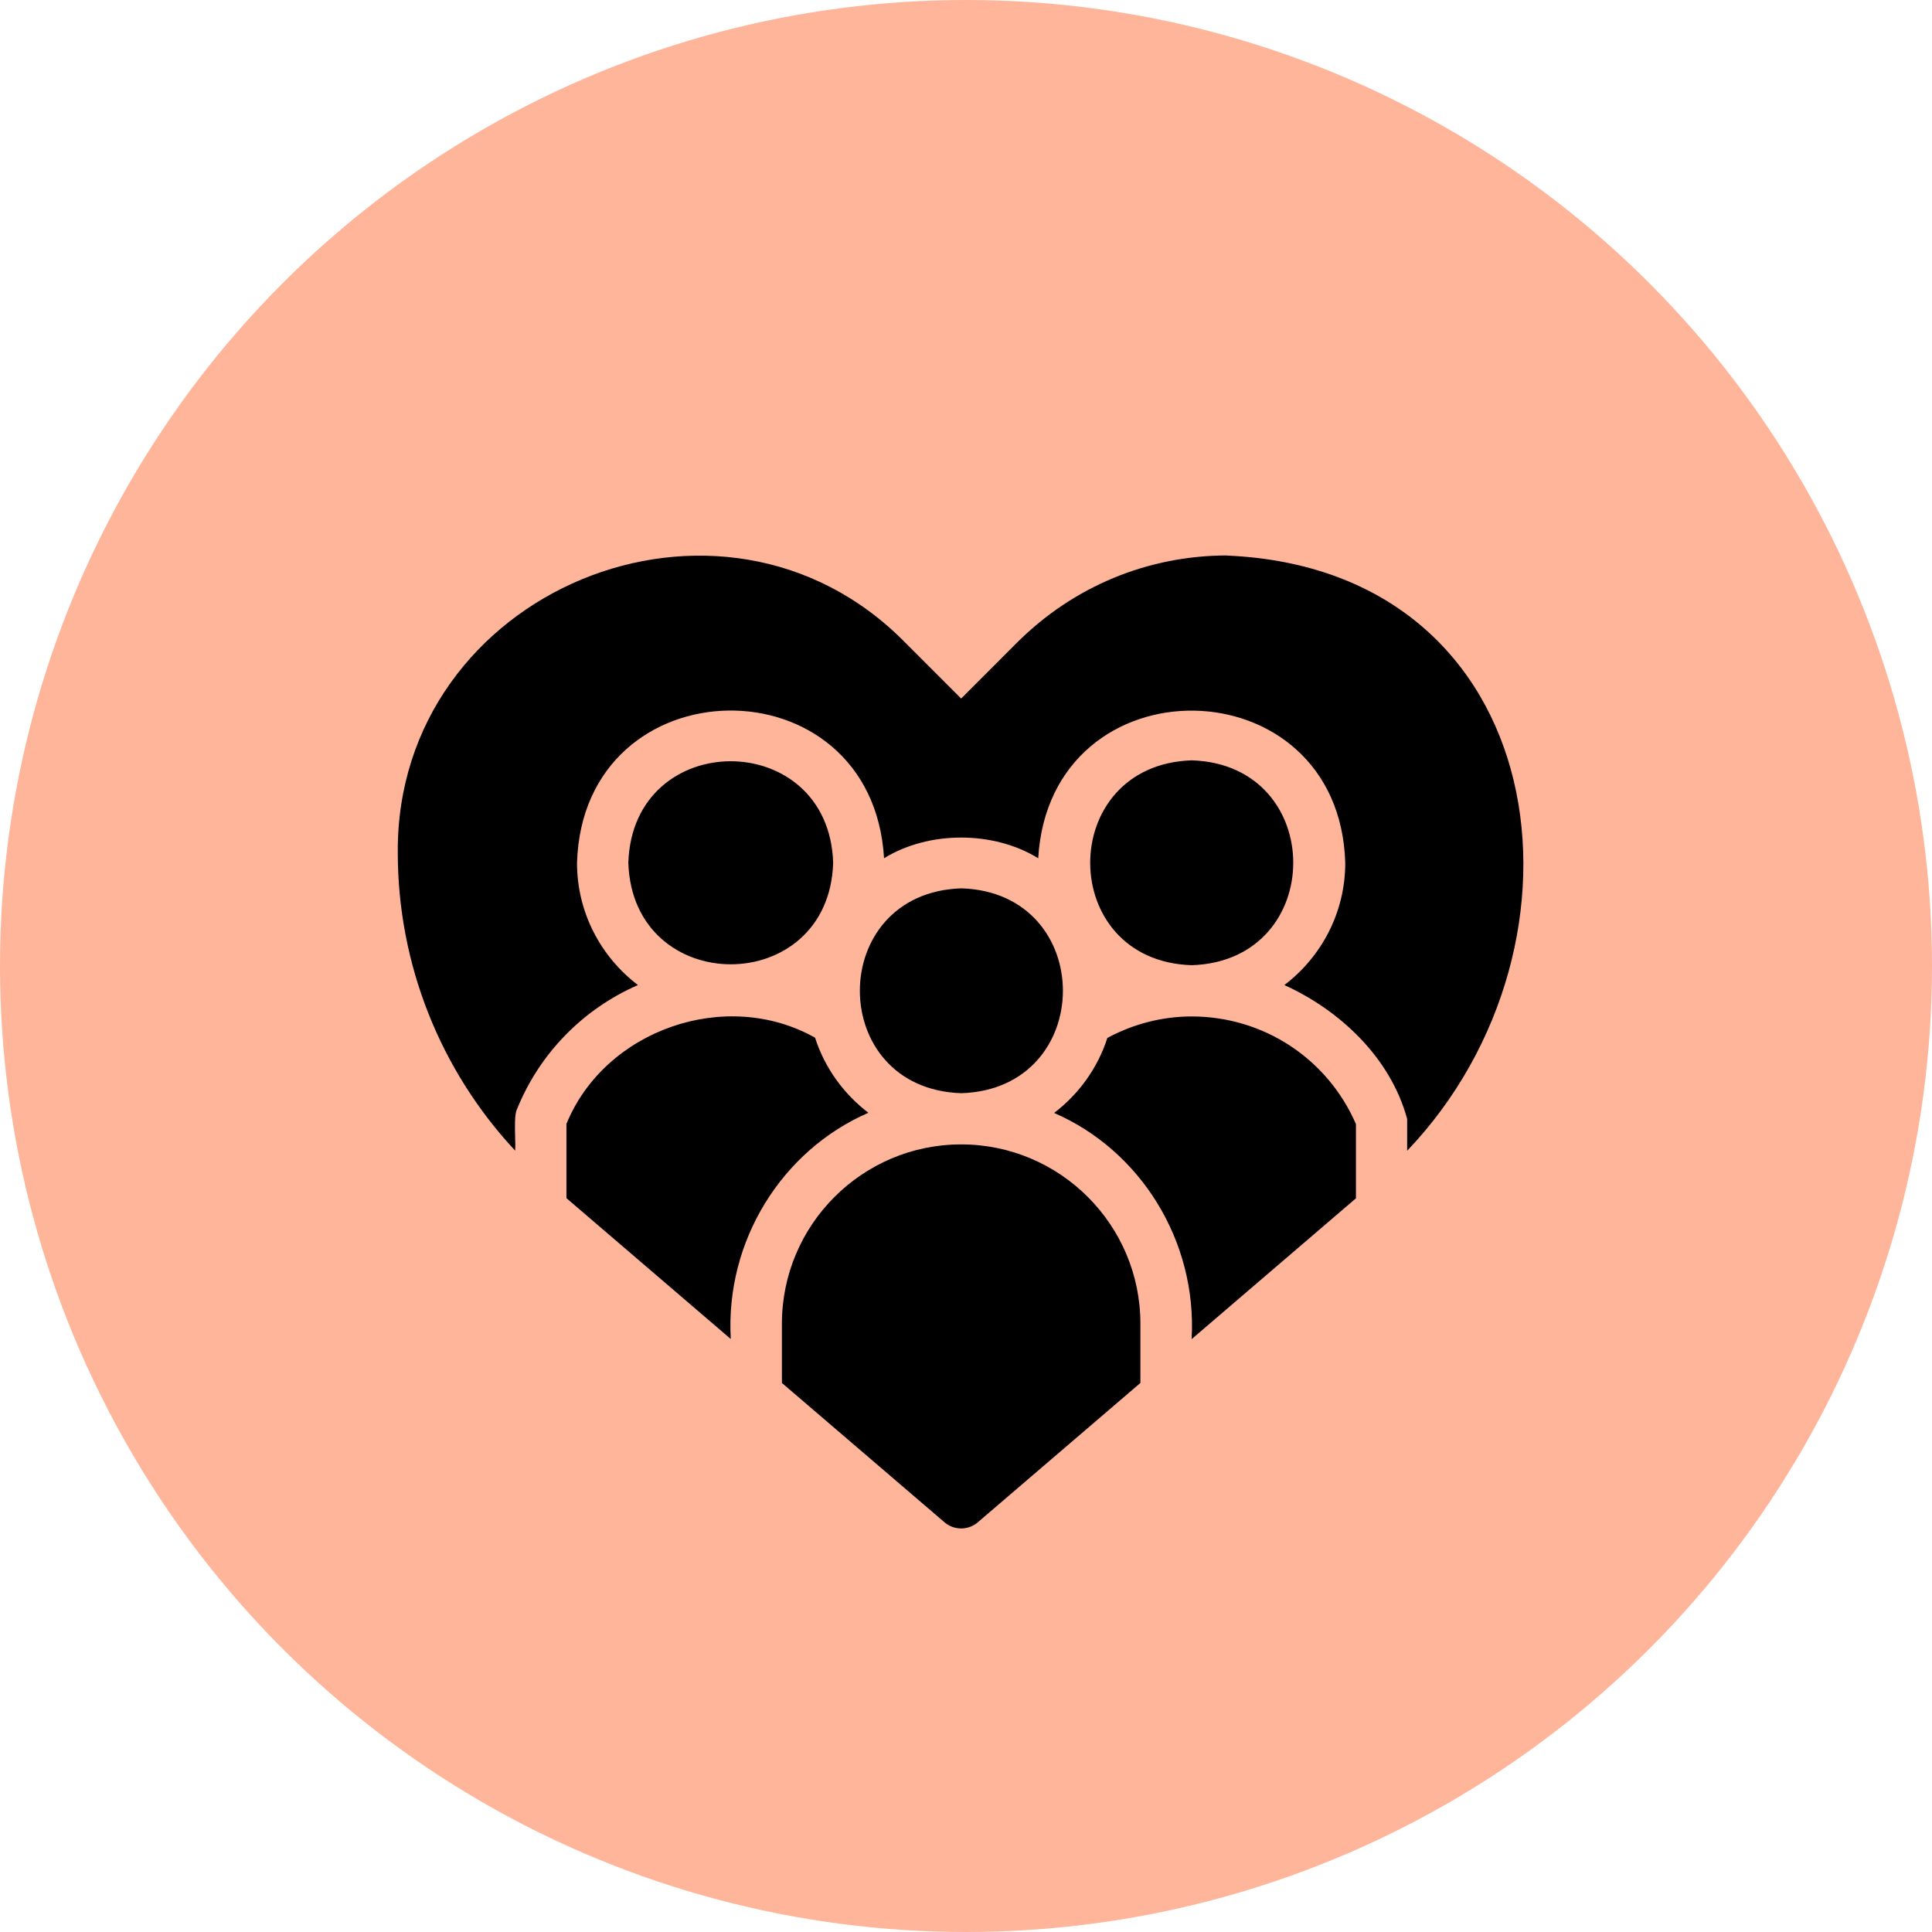
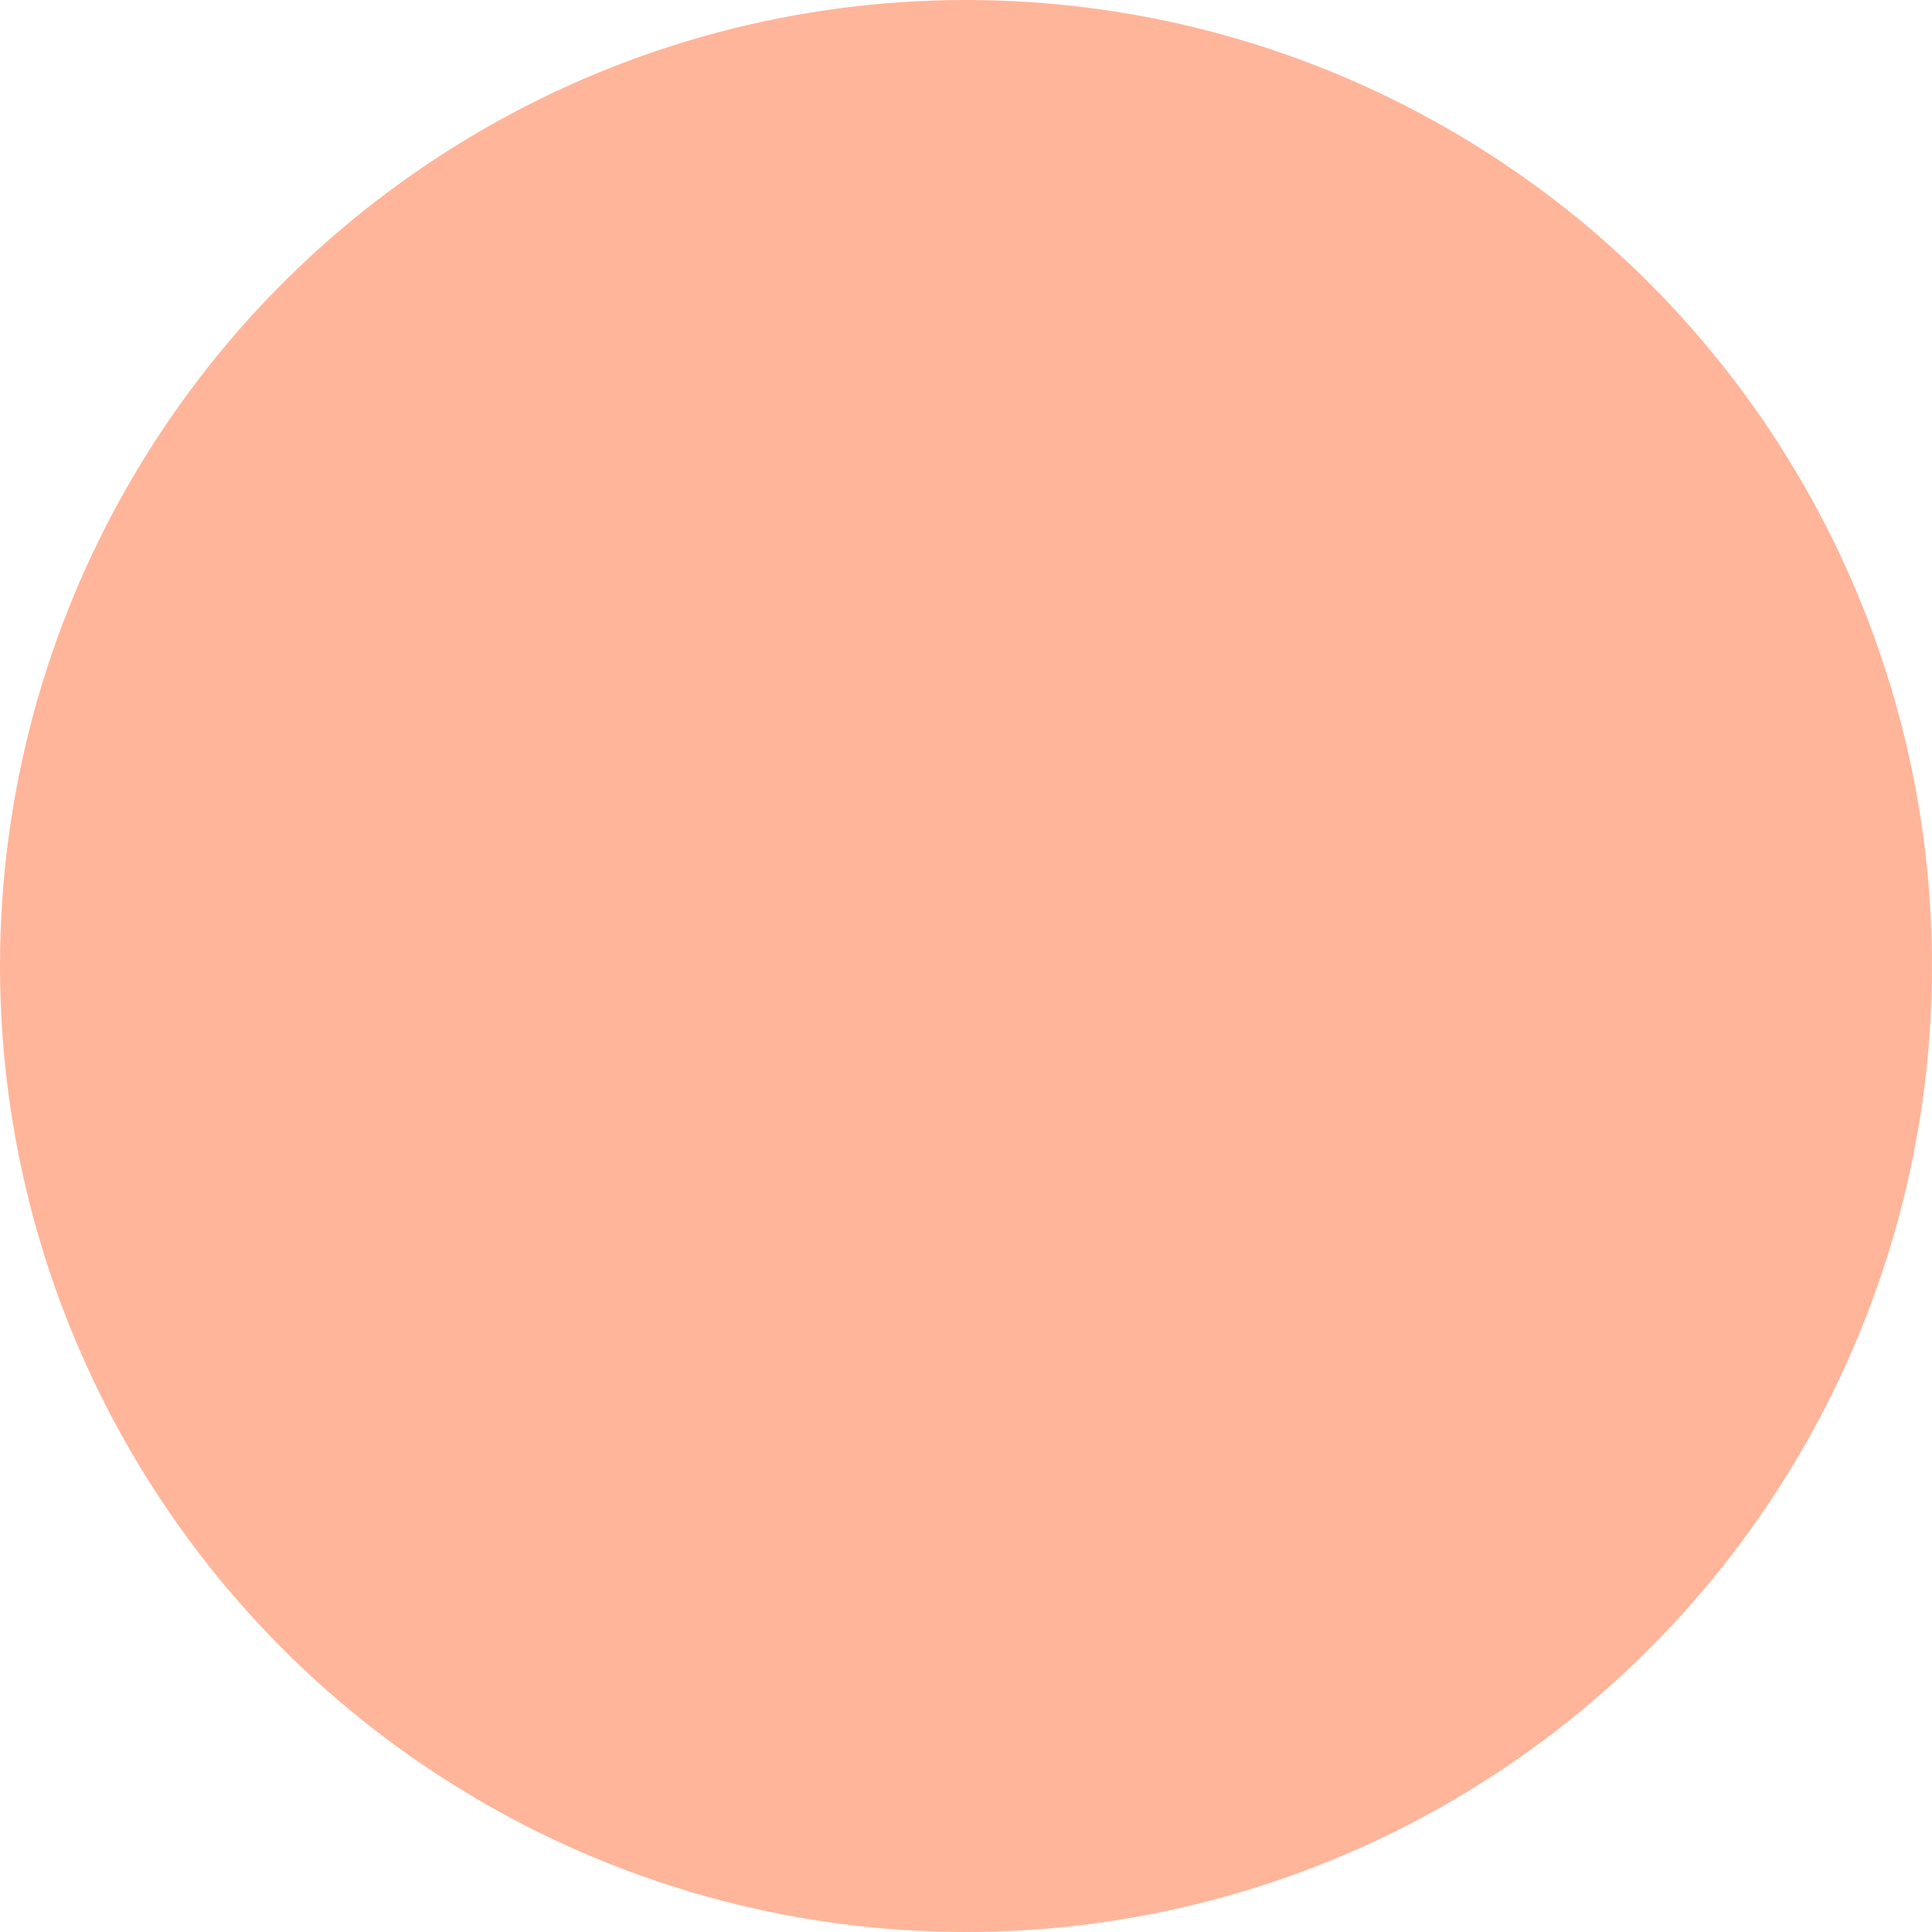
<svg xmlns="http://www.w3.org/2000/svg" width="80" height="80" viewBox="0 0 80 80" fill="none">
  <circle cx="40" cy="40" r="40" fill="#FFB59A" />
-   <path fill-rule="evenodd" clip-rule="evenodd" d="M42.12 26.603C44.447 24.282 47.535 23 50.824 23L50.819 23.005C64.326 23.597 66.462 39.065 58.267 47.651V46.333C57.572 43.775 55.457 41.819 53.182 40.789C54.711 39.626 55.704 37.794 55.704 35.729C55.457 27.442 43.479 27.272 42.99 35.539C41.142 34.396 38.455 34.396 36.607 35.539C36.113 27.267 24.145 27.437 23.893 35.729C23.893 37.794 24.887 39.626 26.416 40.789C24.187 41.762 22.364 43.569 21.407 45.931C21.306 46.127 21.32 46.654 21.331 47.091C21.337 47.321 21.342 47.527 21.33 47.645C18.221 44.31 16.471 39.914 16.471 35.307C16.394 24.457 29.88 18.872 37.477 26.603L39.799 28.925L42.12 26.603ZM49.347 39.967C54.952 39.787 54.952 31.659 49.347 31.484C43.741 31.665 43.741 39.792 49.347 39.967ZM43.644 46.083L43.649 46.085L43.644 46.088V46.083ZM43.649 46.085C44.671 45.303 45.452 44.228 45.853 42.979C46.923 42.403 48.117 42.089 49.343 42.089C52.318 42.089 54.968 43.834 56.147 46.546V49.619L49.343 55.451C49.574 51.371 47.213 47.63 43.649 46.085ZM34.5 35.726C34.32 30.12 26.193 30.12 26.018 35.726C26.198 41.331 34.325 41.331 34.5 35.726ZM32.377 54.81C32.377 50.718 35.707 47.387 39.799 47.387C43.892 47.387 47.222 50.718 47.222 54.81V57.265L40.489 63.035C40.093 63.375 39.506 63.375 39.11 63.035L32.377 57.265V54.81ZM23.455 46.541V49.614L30.26 55.446C30.028 51.369 32.391 47.627 35.958 46.078C34.934 45.295 34.151 44.219 33.75 42.969C30.069 40.894 25.056 42.629 23.455 46.536V46.541ZM39.809 36.784C34.203 36.964 34.203 45.092 39.809 45.267C45.414 45.087 45.414 36.959 39.809 36.784Z" fill="black" />
</svg>